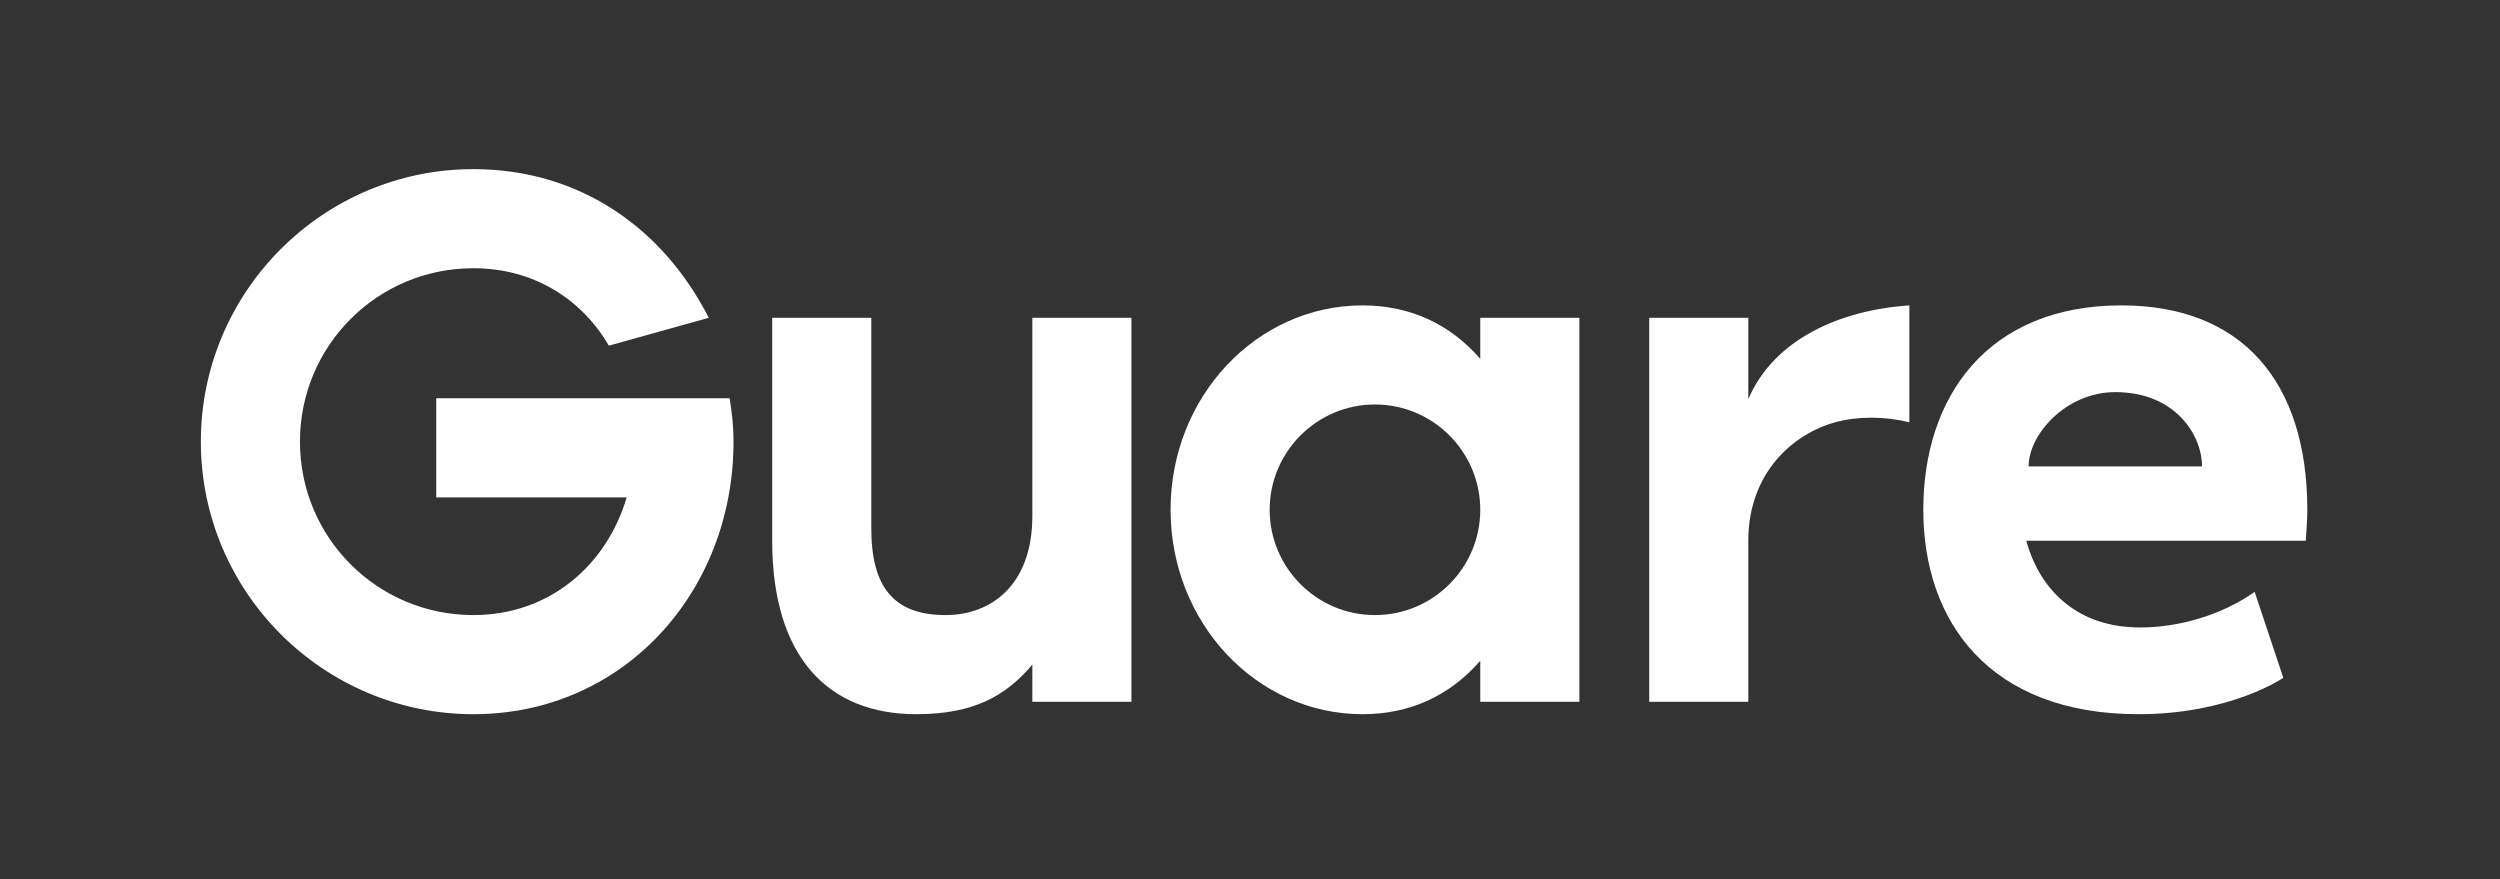
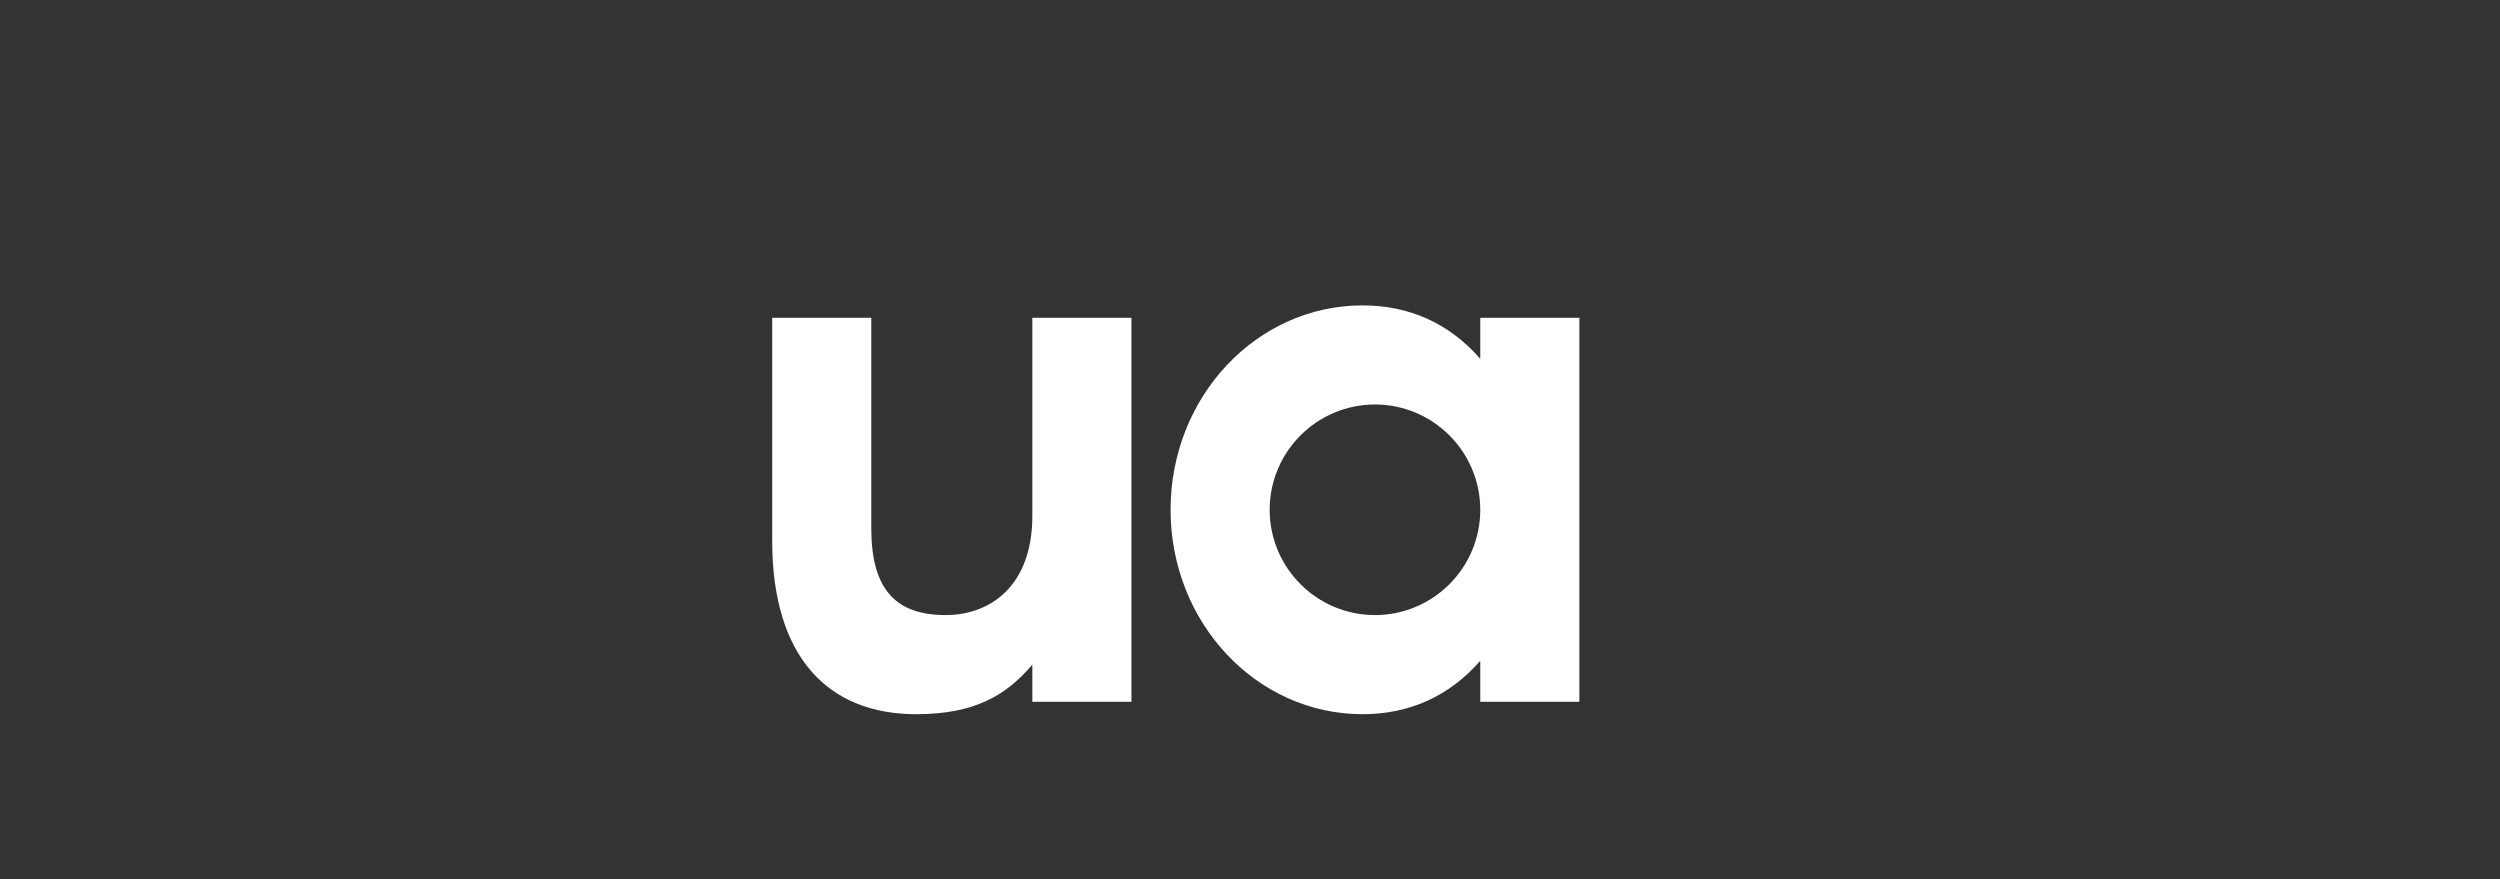
<svg xmlns="http://www.w3.org/2000/svg" width="182" height="64" viewBox="0 0 182 64" fill="none">
  <rect x="0" y="0" width="182" height="64" fill="#333333" stroke="none" />
-   <path d="M53.118 28.996C53.288 30.067 53.4 31.026 53.4 32.153C53.4 43.087 45.397 51.993 34.462 51.993C23.527 51.993 14.622 43.087 14.622 32.153C14.622 21.218 23.527 12.313 34.462 12.313C42.297 12.313 48.328 16.709 51.597 23.135L44.326 25.164C42.353 21.782 38.858 19.527 34.462 19.527C27.473 19.527 21.837 25.164 21.837 32.153C21.837 39.142 27.473 44.778 34.462 44.778C39.986 44.778 44.157 41.171 45.622 36.211H31.757V28.996H53.118Z" fill="white" />
  <path d="M66.699 51.993C60.274 51.993 56.216 47.822 56.216 39.367V23.135H63.43V38.465C63.43 42.806 65.121 44.778 68.841 44.778C72.11 44.778 75.154 42.636 75.154 37.564V23.135H82.368V51.091H75.154V48.386C73.238 50.64 70.927 51.993 66.699 51.993Z" fill="white" />
  <path d="M107.763 23.135H114.978V51.091H107.763V48.104C105.508 50.696 102.578 51.993 99.196 51.993C91.474 51.993 85.218 45.342 85.218 37.113C85.218 28.884 91.474 22.233 99.196 22.233C102.578 22.233 105.508 23.529 107.763 26.122V23.135ZM100.098 44.778C104.325 44.778 107.763 41.34 107.763 37.113C107.763 32.886 104.325 29.447 100.098 29.447C95.87 29.447 92.432 32.886 92.432 37.113C92.432 41.34 95.87 44.778 100.098 44.778Z" fill="white" />
-   <path d="M127.277 29.053C129.137 24.713 133.928 22.571 139 22.233V30.744C137.197 30.293 135.224 30.293 133.589 30.744C130.546 31.589 127.277 34.407 127.277 39.367V51.091H120.062V23.135H127.277V29.053Z" fill="white" />
-   <path d="M167.972 37.113C167.972 37.733 167.916 38.635 167.859 39.367H147.512C148.527 43.031 151.288 45.68 155.798 45.68C158.728 45.68 161.828 44.722 164.139 43.087L166.225 49.344C166.225 49.344 162.392 51.993 155.685 51.993C144.807 51.993 140.016 45.229 140.016 37.113C140.016 28.884 144.694 22.233 154.445 22.233C163.181 22.233 167.972 27.756 167.972 37.113ZM147.681 33.956H160.307C160.307 31.645 158.334 28.546 153.994 28.546C150.387 28.546 147.681 31.645 147.681 33.956Z" fill="white" />
</svg>